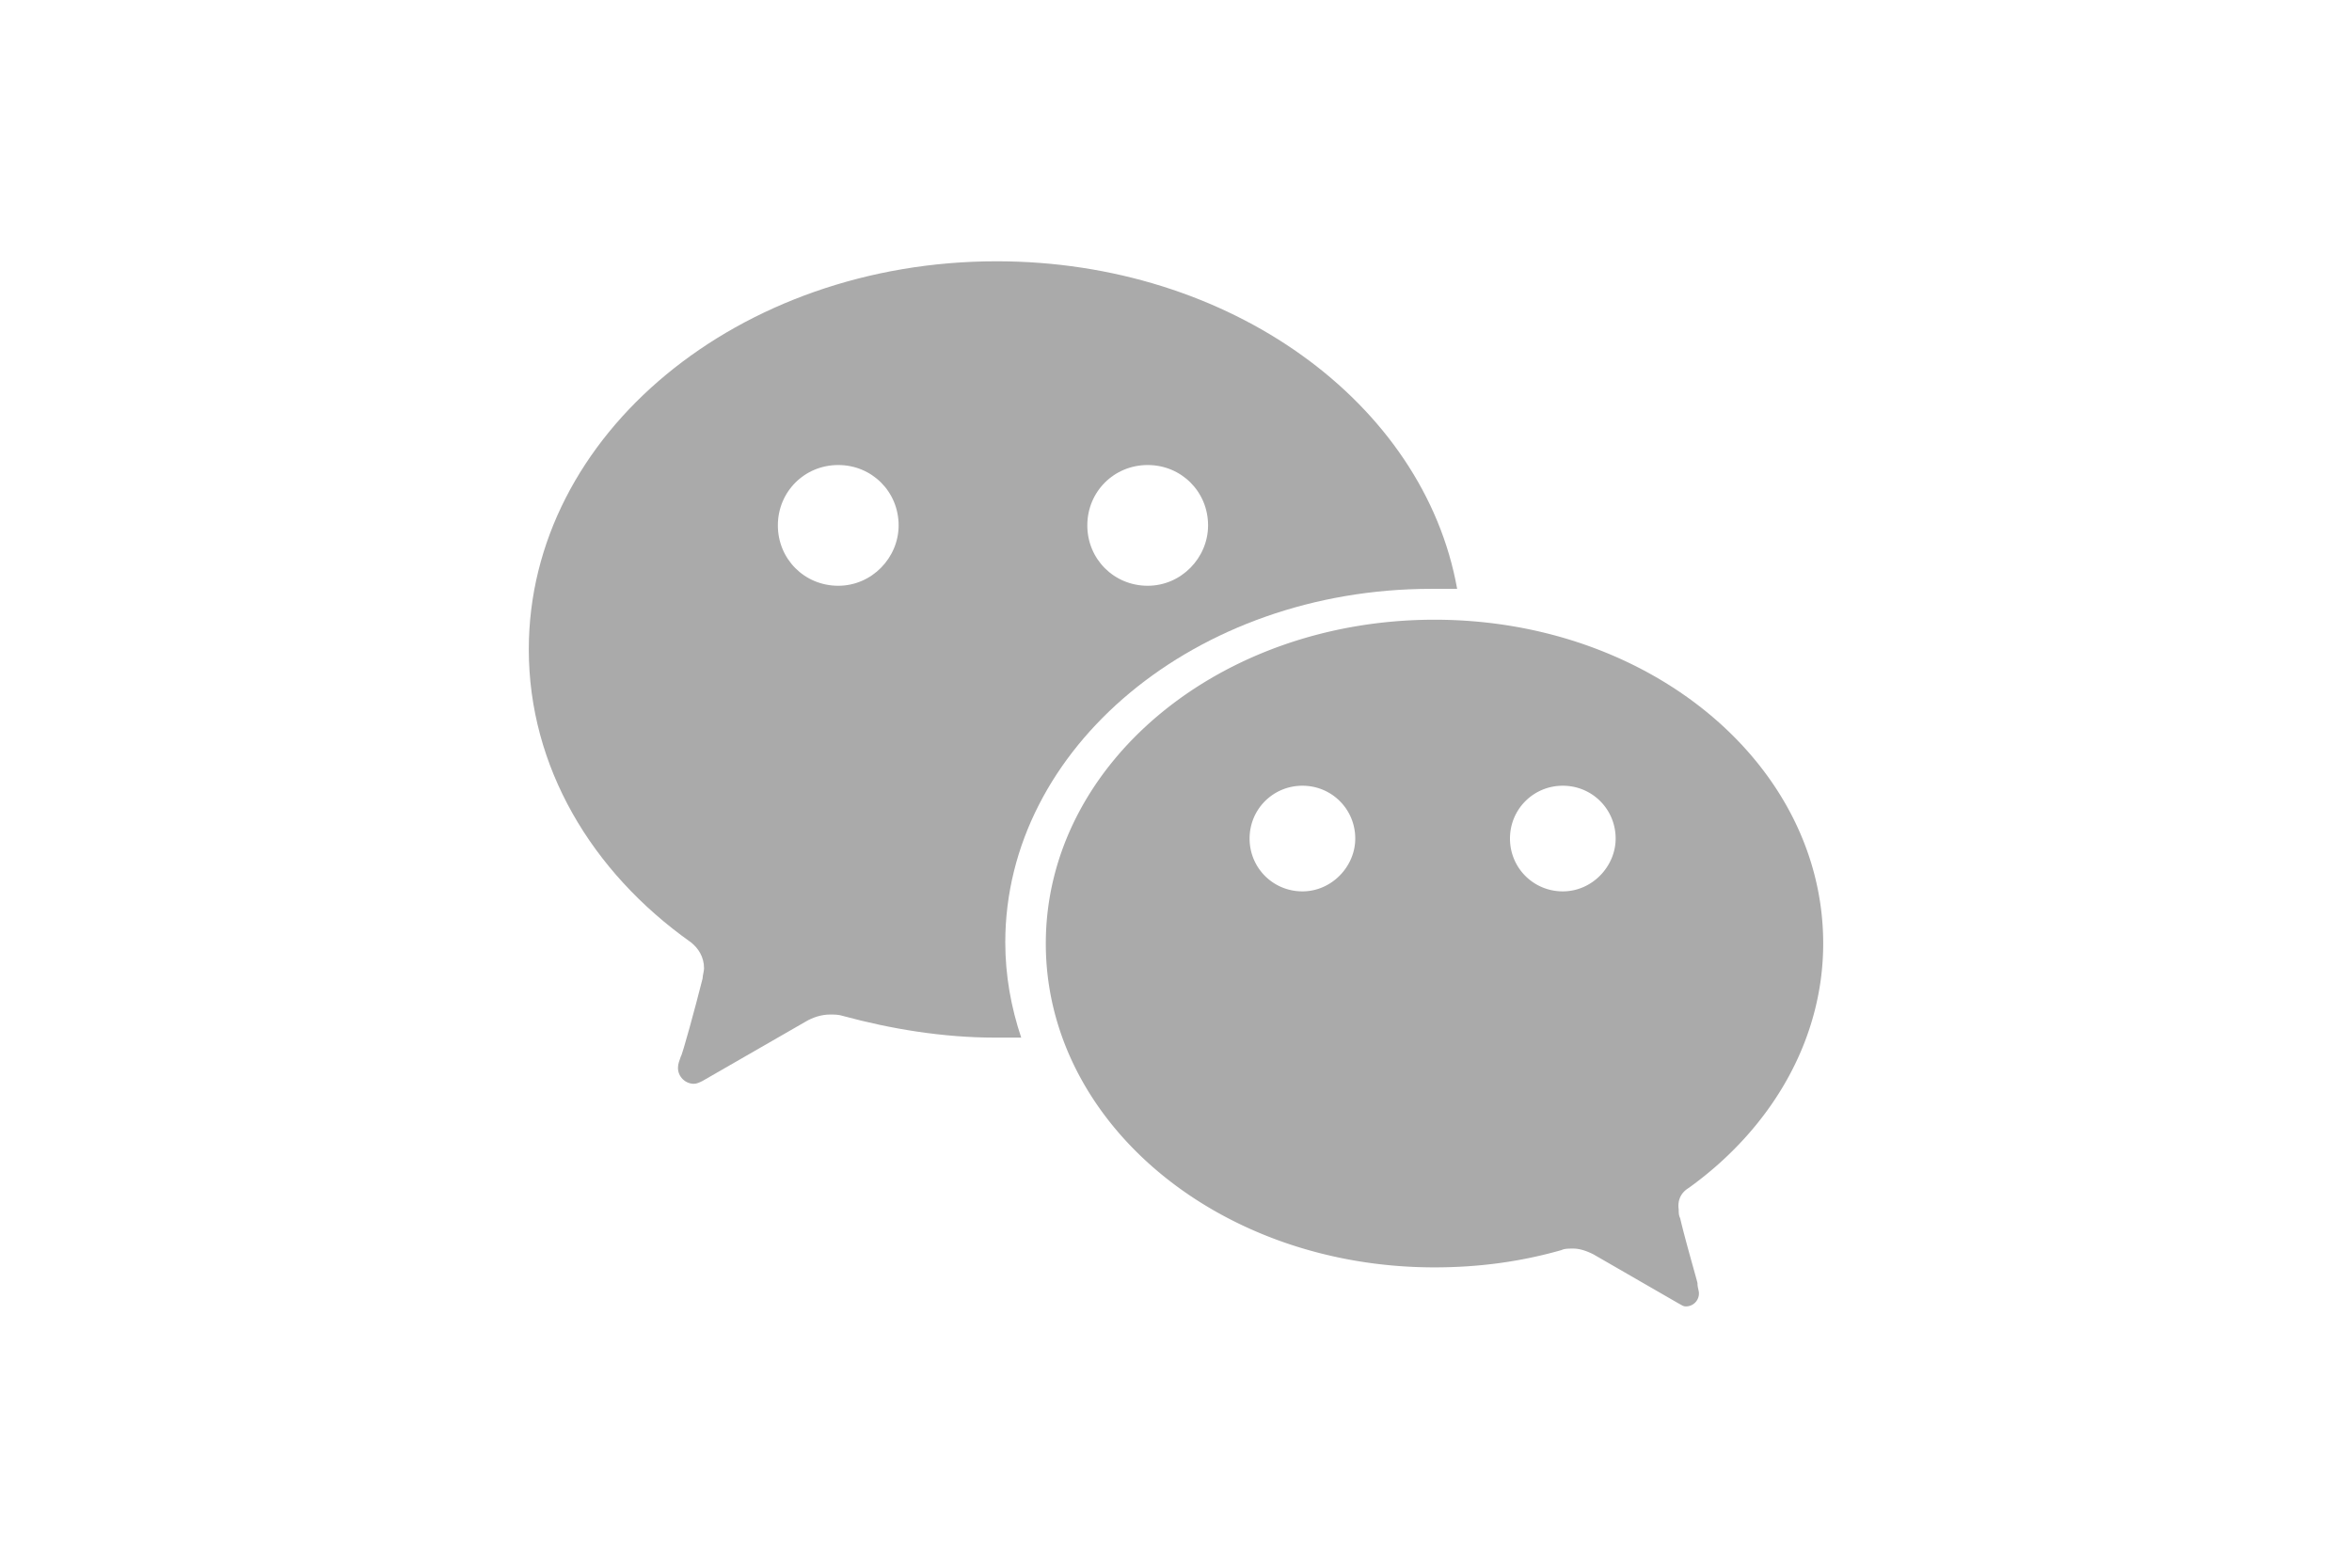
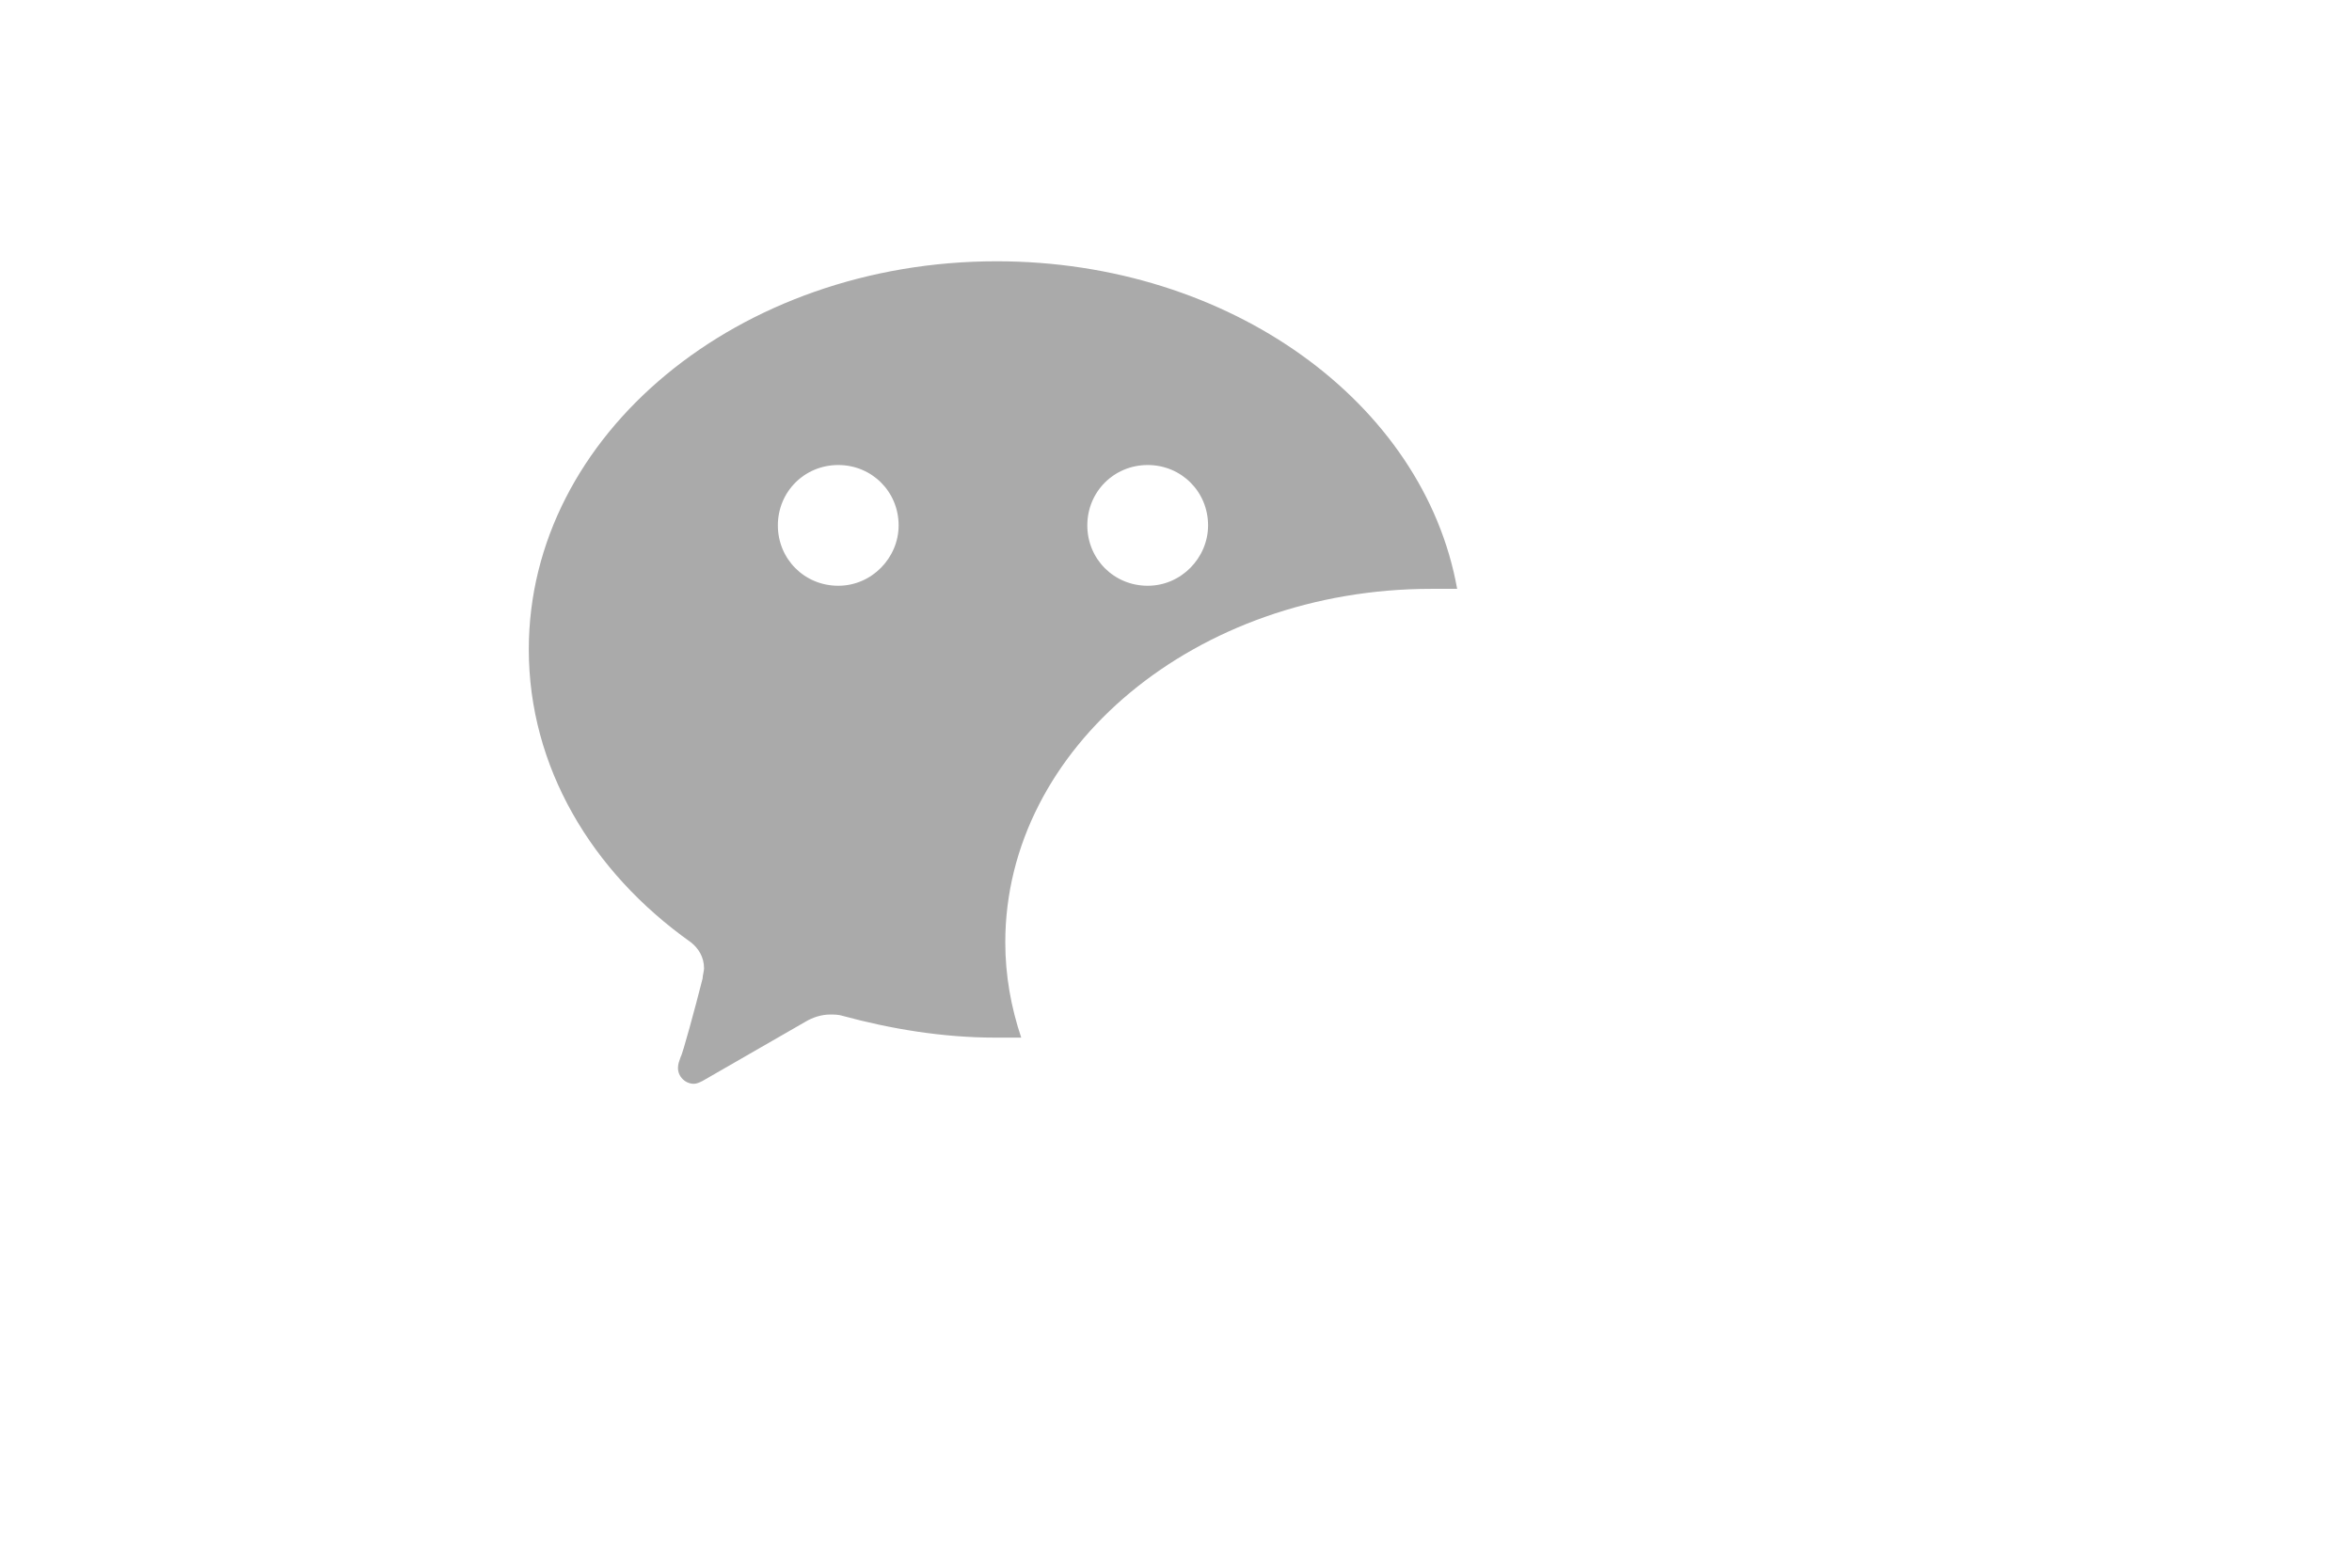
<svg xmlns="http://www.w3.org/2000/svg" height="800" width="1200" viewBox="-51.45 -69.25 445.9 415.5">
  <g fill="#AAA" fill-rule="evenodd">
-     <path d="M274 167c-7.778 0-14-6.222-14-14s6.222-14 14-14 14 6.222 14 14c0 7.389-6.222 14-14 14m-69 0c-7.778 0-14-6.222-14-14s6.222-14 14-14 14 6.222 14 14c0 7.389-6.222 14-14 14m102.39 78.581C329.216 229.871 343 206.5 343 180.827 343 133.316 297.052 95 240 95s-103 38.316-103 85.827c0 47.512 45.948 85.828 103 85.828 11.87 0 22.974-1.533 33.695-4.598.766-.383 1.915-.383 3.063-.383 1.915 0 3.83.766 5.361 1.532l22.591 13.028c.766.383 1.149.766 1.915.766a3.433 3.433 0 003.446-3.448c0-.767-.383-1.533-.383-2.683 0-.383-3.063-10.728-4.595-17.242-.383-.766-.383-1.532-.383-2.299-.383-2.682.766-4.597 2.68-5.747" />
    <path d="M164 86c-8.93 0-16-7.07-16-16s7.07-16 16-16 16 7.07 16 16c0 8.558-7.07 16-16 16m-82 0c-8.93 0-16-7.07-16-16s7.07-16 16-16 16 7.07 16 16c0 8.558-7.07 16-16 16m41.96-86C55.646 0 0 45.895 0 102.88c0 30.98 16.502 58.899 42.983 77.64 1.919 1.53 3.454 3.824 3.454 6.884 0 .764-.384 1.912-.384 2.677-1.919 7.649-5.373 20.27-5.757 20.652-.383 1.148-.767 1.913-.767 3.06 0 2.295 1.919 4.207 4.221 4.207.768 0 1.535-.382 2.303-.765l27.248-15.68c1.919-1.148 4.222-1.913 6.524-1.913 1.152 0 2.303 0 3.454.383 12.665 3.442 26.48 5.736 40.297 5.736h6.908c-2.687-8.031-4.222-16.445-4.222-25.242 0-51.631 50.658-93.701 112.83-93.701H246C237.173 37.48 185.747 0 123.96 0" />
  </g>
</svg>